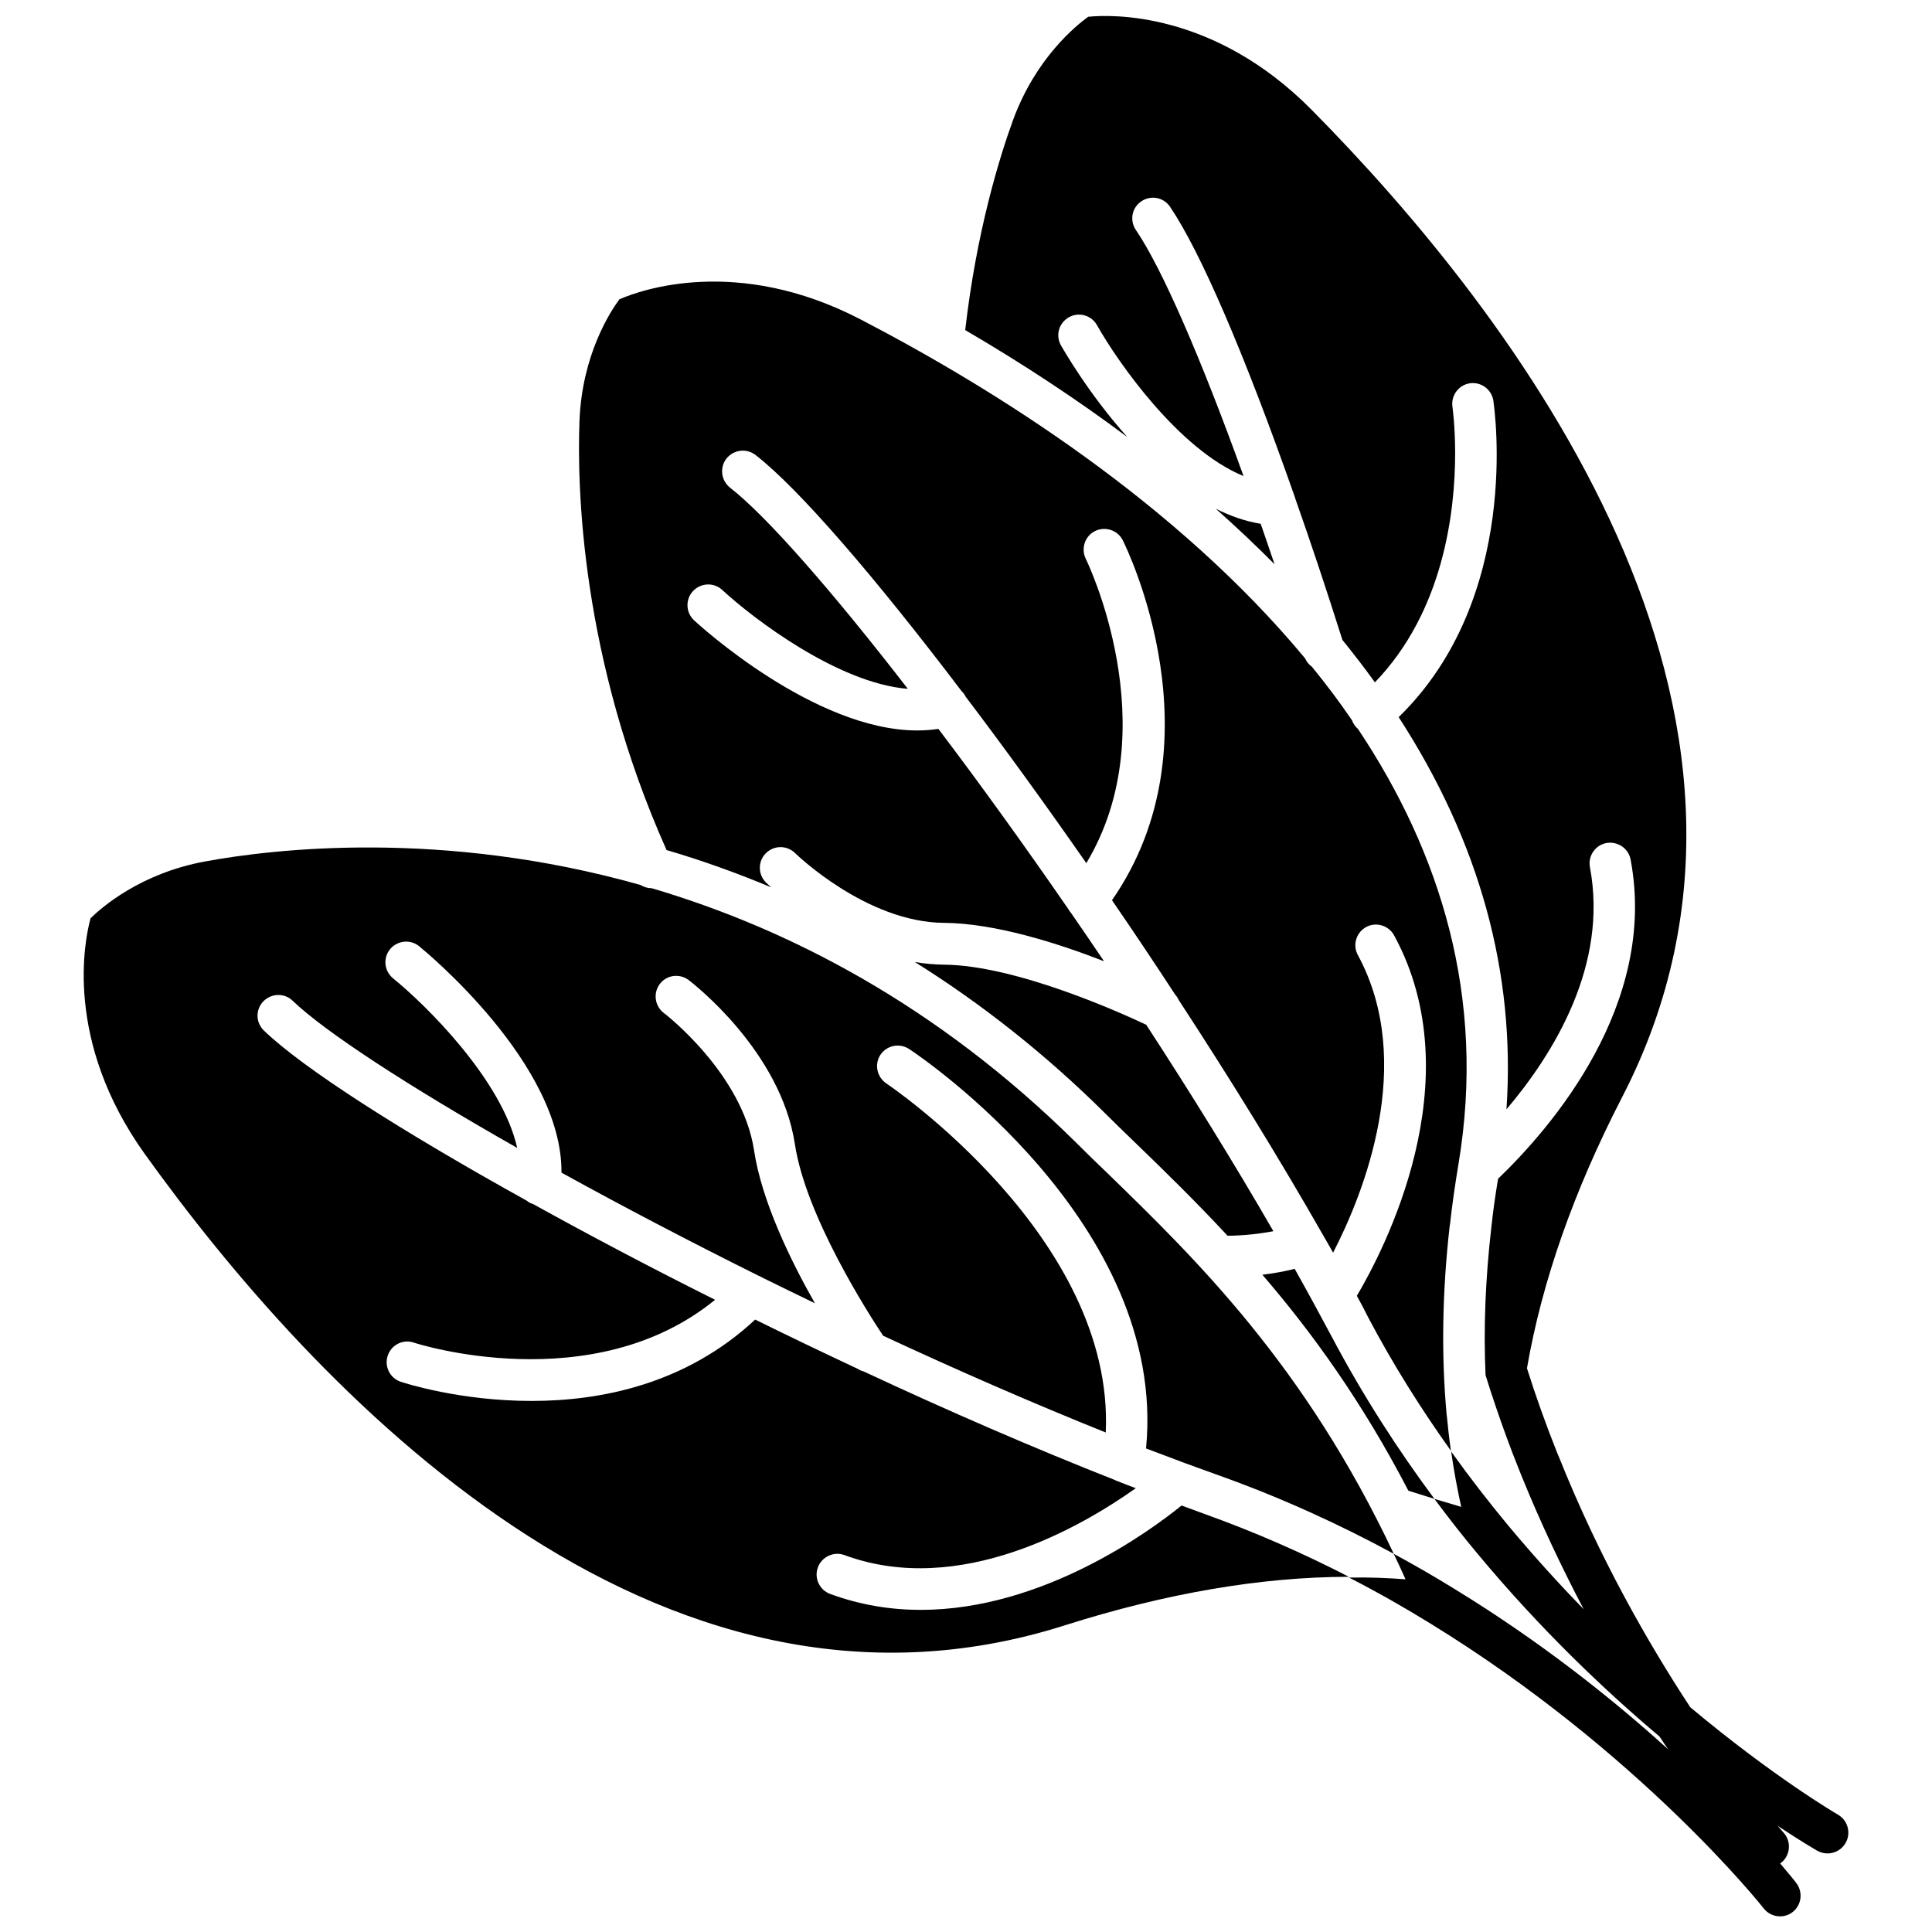
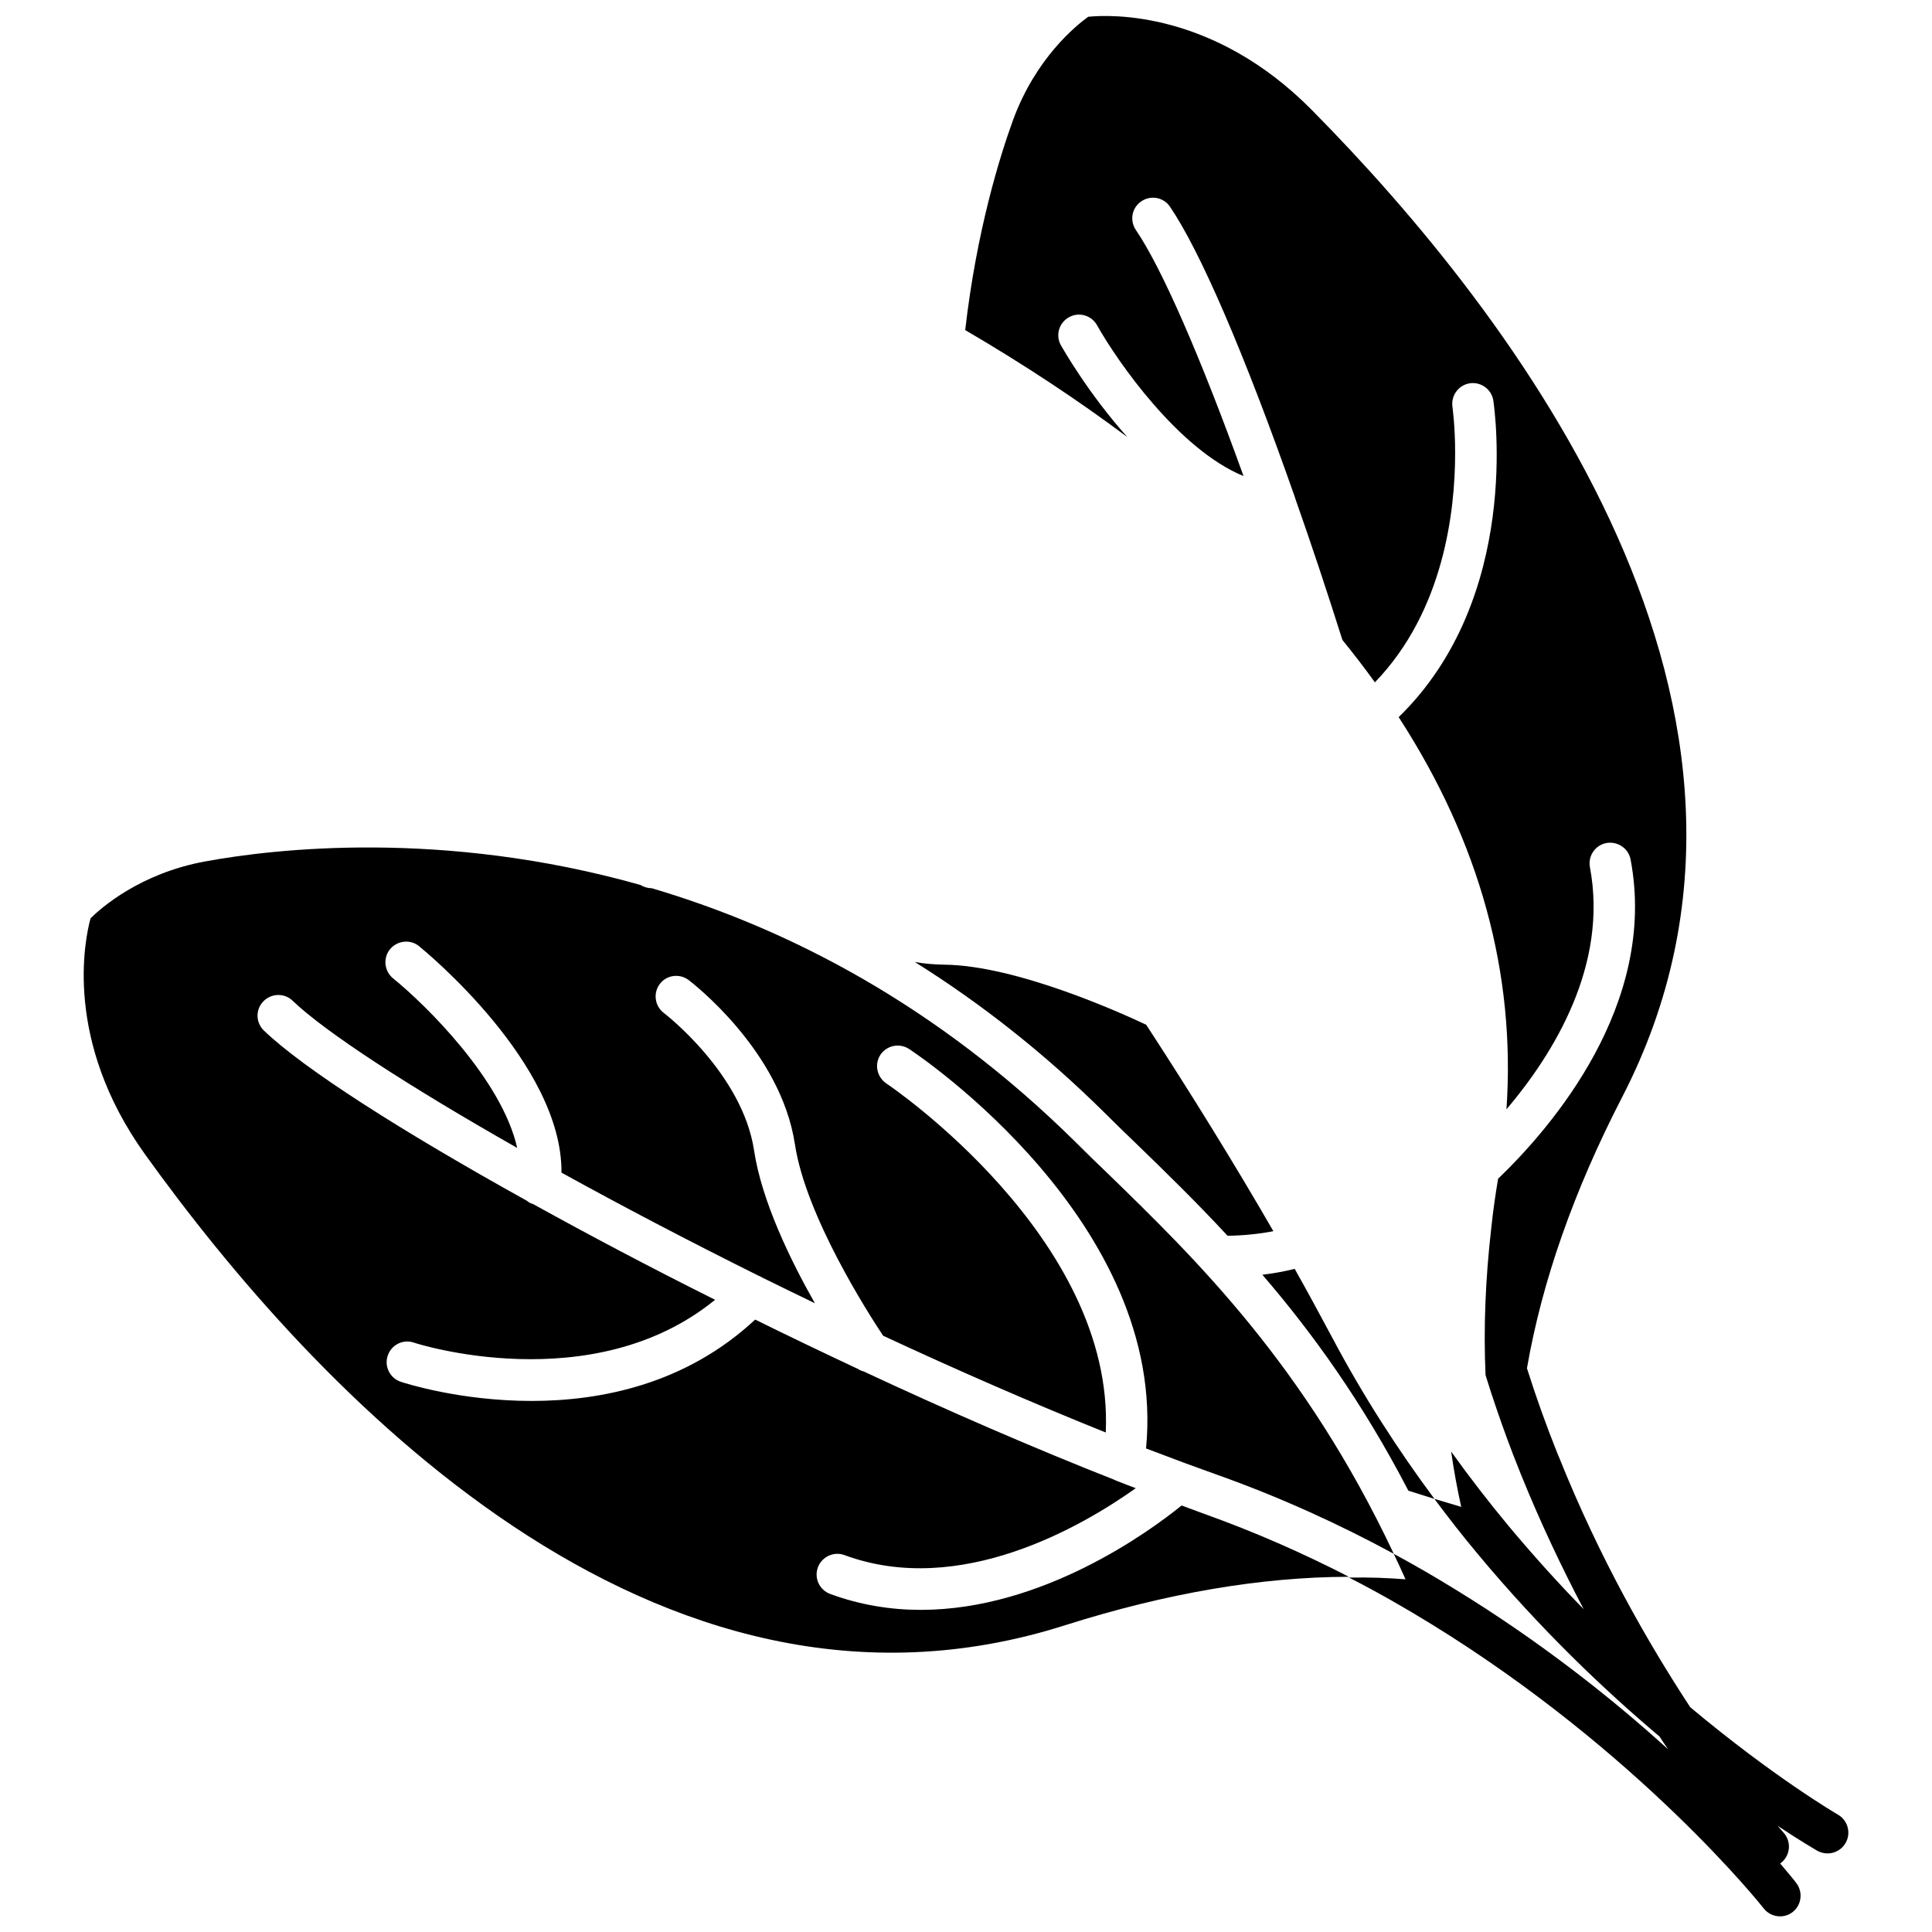
<svg xmlns="http://www.w3.org/2000/svg" width="800px" height="800px" version="1.1" viewBox="144 144 512 512">
  <defs>
    <clipPath id="a">
      <path d="m399 148.09h235v503.81h-235z" />
    </clipPath>
  </defs>
  <g clip-path="url(#a)">
    <path d="m516.48 562.53c-1.008-2.266-2.066-4.535-3.125-6.75 5.594 3.023 10.984 6.144 16.121 9.32 22.973 14.055 42.02 29.27 56.578 42.473-0.754-1.109-1.512-2.215-2.266-3.375-14.711-12.395-31.641-28.516-48.164-48.367-3.879-4.637-7.707-9.523-11.488-14.609 2.367 0.707 4.734 1.41 7.106 2.117-1.059-4.785-1.965-9.672-2.672-14.66 4.938 6.902 10.027 13.453 15.164 19.648 6.648 7.961 13.352 15.367 19.949 22.117-5.691-10.832-11.387-22.773-16.625-35.719-0.203-0.555-0.453-1.109-0.656-1.664-2.117-5.238-4.031-10.531-5.844-15.82-1.008-2.922-1.965-5.894-2.871-8.816-0.555-12.344-0.051-25.34 1.512-38.945 0.453-4.332 1.059-8.664 1.812-13.098 14.055-13.504 42.371-46.148 35.117-84.59-0.555-2.973-3.426-4.887-6.398-4.383-2.973 0.555-4.938 3.426-4.383 6.398 4.887 25.895-9.523 49.324-22.117 64.184 2.469-36.074-7.106-70.836-28.566-103.94 32.648-31.789 25.391-81.719 25.09-83.883-0.453-2.973-3.273-5.039-6.246-4.586-2.973 0.453-5.039 3.273-4.586 6.246 0 0.152 0.707 4.938 0.707 12.242 0 15.316-2.973 41.816-21.262 60.758-2.719-3.777-5.594-7.508-8.613-11.234-4.133-13.047-8.312-25.645-12.496-37.484-0.051-0.152-0.102-0.352-0.152-0.504-13.25-37.734-24.988-64.992-33.051-76.832-1.715-2.519-5.09-3.125-7.609-1.41-2.519 1.715-3.125 5.09-1.41 7.609 6.801 9.977 17.078 33.453 28.516 65.191-17.129-7.004-33.352-30.23-38.844-40.004-1.461-2.621-4.836-3.578-7.457-2.066-2.672 1.512-3.578 4.836-2.066 7.457 0.555 0.957 7.203 12.695 17.582 24.285-13.199-9.875-27.559-19.348-42.977-28.363 3.023-26.348 9.168-45.996 12.645-55.57 6.047-16.574 16.828-25.191 19.949-27.457 5.844-0.605 33.199-1.664 59.246 24.688 53.305 53.906 134.92 159.61 82.273 261.58-12.797 24.789-21.262 48.871-25.242 71.895 2.367 7.508 5.039 14.965 8.012 22.418 0.152 0.352 0.301 0.707 0.453 1.059 10.73 26.852 23.73 49.473 34.812 66.352 22.219 18.59 38.793 28.266 39.145 28.465 2.621 1.512 3.527 4.887 2.016 7.508-1.008 1.762-2.871 2.769-4.785 2.769-0.906 0-1.863-0.25-2.719-0.707-0.656-0.402-4.434-2.57-10.48-6.602 0.957 1.16 1.512 1.762 1.562 1.812 2.016 2.266 1.863 5.691-0.402 7.758-0.152 0.152-0.352 0.25-0.504 0.402 2.469 2.922 3.93 4.684 4.231 5.141 1.863 2.367 1.461 5.844-0.906 7.707-1.008 0.805-2.168 1.16-3.375 1.16-1.613 0-3.223-0.707-4.332-2.117-0.402-0.555-32.949-41.465-88.219-75.422-6.852-4.231-14.105-8.363-21.664-12.242h0.605c4.898-0.094 9.684 0.109 14.371 0.461z" />
  </g>
-   <path d="m168 387.35c2.719-2.672 13.047-11.891 30.379-15.062 18.086-3.324 62.824-8.613 115.37 6.246 0.906 0.555 1.914 0.855 2.973 0.855 35.922 10.629 75.32 30.73 112.3 67.258 2.719 2.719 5.492 5.441 8.414 8.211 23.527 22.871 52.348 50.883 75.926 100.91-14.207-7.707-29.676-14.812-46.301-20.758-2.871-1.008-5.793-2.117-8.766-3.176-0.203-0.051-0.352-0.152-0.555-0.203-3.324-1.258-6.648-2.519-10.027-3.777 5.793-59.703-59.902-103.98-62.773-105.85-2.519-1.664-5.894-1.008-7.609 1.512-1.664 2.519-0.957 5.894 1.562 7.609 0.605 0.402 60.559 40.809 58.141 92.5-19.445-7.809-39.398-16.523-58.996-25.645-3.828-5.742-20.504-31.691-23.375-50.734-3.777-24.836-27.207-42.773-28.164-43.527-2.418-1.812-5.844-1.359-7.656 1.059s-1.309 5.844 1.059 7.656c0.301 0.203 20.859 16.07 23.93 36.426 2.016 13.402 9.621 29.07 16.121 40.508-4.734-2.266-9.422-4.586-14.055-6.852-0.301-0.203-0.605-0.352-0.906-0.453-18.539-9.219-36.223-18.488-52.195-27.305 0.25-28.867-36.125-58.695-37.734-60.004-2.316-1.914-5.793-1.512-7.707 0.805-1.914 2.367-1.512 5.793 0.805 7.707 8.715 7.055 28.867 26.902 32.898 44.941-29.02-16.473-50.883-30.73-59.5-38.996-2.168-2.117-5.644-2.016-7.758 0.152-2.117 2.168-2.066 5.644 0.152 7.758 10.48 10.078 36.426 26.652 69.676 45.09 0.453 0.402 1.008 0.707 1.613 0.855 14.914 8.262 31.234 16.879 48.266 25.391-32.547 26.551-79.398 11.539-79.855 11.336-2.871-0.957-5.945 0.605-6.902 3.477-0.957 2.871 0.605 5.945 3.426 6.902 1.211 0.402 15.77 5.09 34.711 5.09 18.391 0 40.859-4.434 59.246-21.562 8.867 4.383 17.938 8.715 27.055 13h0.051c0.504 0.352 1.059 0.605 1.664 0.754 22.418 10.48 45.09 20.305 66.453 28.719 0.25 0.152 0.504 0.25 0.805 0.352 1.613 0.656 3.273 1.258 4.836 1.863-14.258 10.125-46.602 29.02-77.184 17.734-2.82-1.059-5.996 0.402-7.055 3.223-1.059 2.871 0.402 5.996 3.223 7.055 8.062 2.973 16.172 4.231 24.031 4.231 32.195 0 60.609-20.758 69.121-27.66 2.066 0.754 4.133 1.512 6.144 2.266 13.504 4.836 26.25 10.48 38.188 16.625-23.375 0.051-48.465 4.383-75.066 12.797-109.27 34.922-199.76-63.168-243.99-124.79-21.562-30.078-15.969-56.828-14.406-62.523z" />
-   <path d="m481.77 293.54c-4.938-4.988-10.125-9.875-15.566-14.711 3.828 1.914 7.809 3.324 11.891 3.981 1.207 3.527 2.469 7.106 3.676 10.73z" />
+   <path d="m168 387.35c2.719-2.672 13.047-11.891 30.379-15.062 18.086-3.324 62.824-8.613 115.37 6.246 0.906 0.555 1.914 0.855 2.973 0.855 35.922 10.629 75.32 30.73 112.3 67.258 2.719 2.719 5.492 5.441 8.414 8.211 23.527 22.871 52.348 50.883 75.926 100.91-14.207-7.707-29.676-14.812-46.301-20.758-2.871-1.008-5.793-2.117-8.766-3.176-0.203-0.051-0.352-0.152-0.555-0.203-3.324-1.258-6.648-2.519-10.027-3.777 5.793-59.703-59.902-103.98-62.773-105.85-2.519-1.664-5.894-1.008-7.609 1.512-1.664 2.519-0.957 5.894 1.562 7.609 0.605 0.402 60.559 40.809 58.141 92.5-19.445-7.809-39.398-16.523-58.996-25.645-3.828-5.742-20.504-31.691-23.375-50.734-3.777-24.836-27.207-42.773-28.164-43.527-2.418-1.812-5.844-1.359-7.656 1.059s-1.309 5.844 1.059 7.656c0.301 0.203 20.859 16.07 23.93 36.426 2.016 13.402 9.621 29.07 16.121 40.508-4.734-2.266-9.422-4.586-14.055-6.852-0.301-0.203-0.605-0.352-0.906-0.453-18.539-9.219-36.223-18.488-52.195-27.305 0.25-28.867-36.125-58.695-37.734-60.004-2.316-1.914-5.793-1.512-7.707 0.805-1.914 2.367-1.512 5.793 0.805 7.707 8.715 7.055 28.867 26.902 32.898 44.941-29.02-16.473-50.883-30.73-59.5-38.996-2.168-2.117-5.644-2.016-7.758 0.152-2.117 2.168-2.066 5.644 0.152 7.758 10.48 10.078 36.426 26.652 69.676 45.09 0.453 0.402 1.008 0.707 1.613 0.855 14.914 8.262 31.234 16.879 48.266 25.391-32.547 26.551-79.398 11.539-79.855 11.336-2.871-0.957-5.945 0.605-6.902 3.477-0.957 2.871 0.605 5.945 3.426 6.902 1.211 0.402 15.77 5.09 34.711 5.09 18.391 0 40.859-4.434 59.246-21.562 8.867 4.383 17.938 8.715 27.055 13h0.051c0.504 0.352 1.059 0.605 1.664 0.754 22.418 10.48 45.09 20.305 66.453 28.719 0.25 0.152 0.504 0.25 0.805 0.352 1.613 0.656 3.273 1.258 4.836 1.863-14.258 10.125-46.602 29.02-77.184 17.734-2.82-1.059-5.996 0.402-7.055 3.223-1.059 2.871 0.402 5.996 3.223 7.055 8.062 2.973 16.172 4.231 24.031 4.231 32.195 0 60.609-20.758 69.121-27.66 2.066 0.754 4.133 1.512 6.144 2.266 13.504 4.836 26.25 10.48 38.188 16.625-23.375 0.051-48.465 4.383-75.066 12.797-109.27 34.922-199.76-63.168-243.99-124.79-21.562-30.078-15.969-56.828-14.406-62.523" />
  <path d="m478.54 481.82c2.922-0.352 5.742-0.855 8.566-1.562 3.426 6.098 6.699 12.141 9.875 18.086 8.262 15.617 17.531 29.926 27.156 42.875-2.316-0.707-4.637-1.461-6.902-2.168-12.246-23.574-25.547-41.965-38.695-57.23z" />
  <path d="m481.46 470.28c-3.981 0.754-8.012 1.16-12.141 1.211-8.414-9.07-16.574-17.027-24.285-24.484-2.871-2.769-5.644-5.441-8.312-8.113-15.668-15.516-32.496-28.816-50.281-39.953 2.519 0.453 5.09 0.656 7.707 0.707 19.246 0.152 47.41 13 53.605 15.922 11.789 18.082 23.227 36.574 33.707 54.711z" />
-   <path d="m503.58 487.41c6.953-11.738 30.832-56.98 9.875-95.523-1.461-2.672-4.785-3.629-7.406-2.215-2.672 1.461-3.629 4.785-2.215 7.406 15.516 28.617 1.461 63.379-6.551 78.898-0.855-1.512-1.715-3.074-2.621-4.586-11.488-20.152-24.586-41.414-38.289-62.371-0.25-0.555-0.555-1.008-0.957-1.461-5.492-8.414-11.082-16.777-16.727-24.988 29.07-41.918 3.981-93.105 2.871-95.371-1.359-2.719-4.637-3.777-7.356-2.469-2.719 1.359-3.777 4.637-2.469 7.356 0.25 0.453 21.766 44.688 0.152 80.66-10.883-15.617-21.715-30.582-31.992-44.133-0.25-0.555-0.656-1.059-1.109-1.512-22.973-30.277-43.074-53.605-54.562-62.523-2.367-1.863-5.844-1.41-7.707 0.957-1.863 2.367-1.41 5.844 0.957 7.707 9.422 7.305 26.703 26.902 47.105 53.305-18.438-1.461-40.961-18.59-49.172-26.199-2.215-2.066-5.691-1.914-7.758 0.301-2.066 2.215-1.914 5.691 0.301 7.758 1.41 1.309 31.891 29.172 59.148 29.172 1.863 0 3.727-0.152 5.594-0.402 11.035 14.559 22.723 30.781 34.512 47.863 0.152 0.301 0.352 0.605 0.605 0.855 2.922 4.231 5.844 8.516 8.766 12.848-12.242-4.785-28.867-10.078-42.422-10.176-20.605-0.152-39.246-18.289-39.449-18.488-2.168-2.117-5.594-2.117-7.758 0.051-2.117 2.117-2.117 5.594 0.051 7.758 0.102 0.102 0.605 0.555 1.359 1.258-9.02-3.777-18.289-7.106-27.711-9.875-22.773-50.984-23.73-96.379-23.074-113.71 0.656-17.582 8.262-29.121 10.578-32.242 5.391-2.367 31.086-11.738 63.934 5.34 35.77 18.59 83.633 48.668 117.79 89.828 0.25 0.605 0.656 1.16 1.109 1.613 0.203 0.203 0.402 0.402 0.656 0.555 3.777 4.637 7.356 9.371 10.68 14.258 0.203 0.605 0.555 1.211 1.008 1.715 0.152 0.203 0.352 0.352 0.555 0.555 21.715 32.547 34.008 70.988 26.652 115.17-0.051 0.203-0.051 0.402-0.102 0.605-0.855 5.238-1.613 10.43-2.168 15.516-0.051 0.051-0.051 0.152-0.051 0.203 0 0.152-0.051 0.25-0.051 0.402-1.965 17.48-2.215 34.008-0.805 49.625 0 0.102 0 0.25 0.051 0.352 0.301 3.176 0.656 6.348 1.109 9.422-7.809-10.934-15.266-22.723-21.965-35.418-0.855-1.77-1.914-3.734-2.973-5.648z" />
</svg>